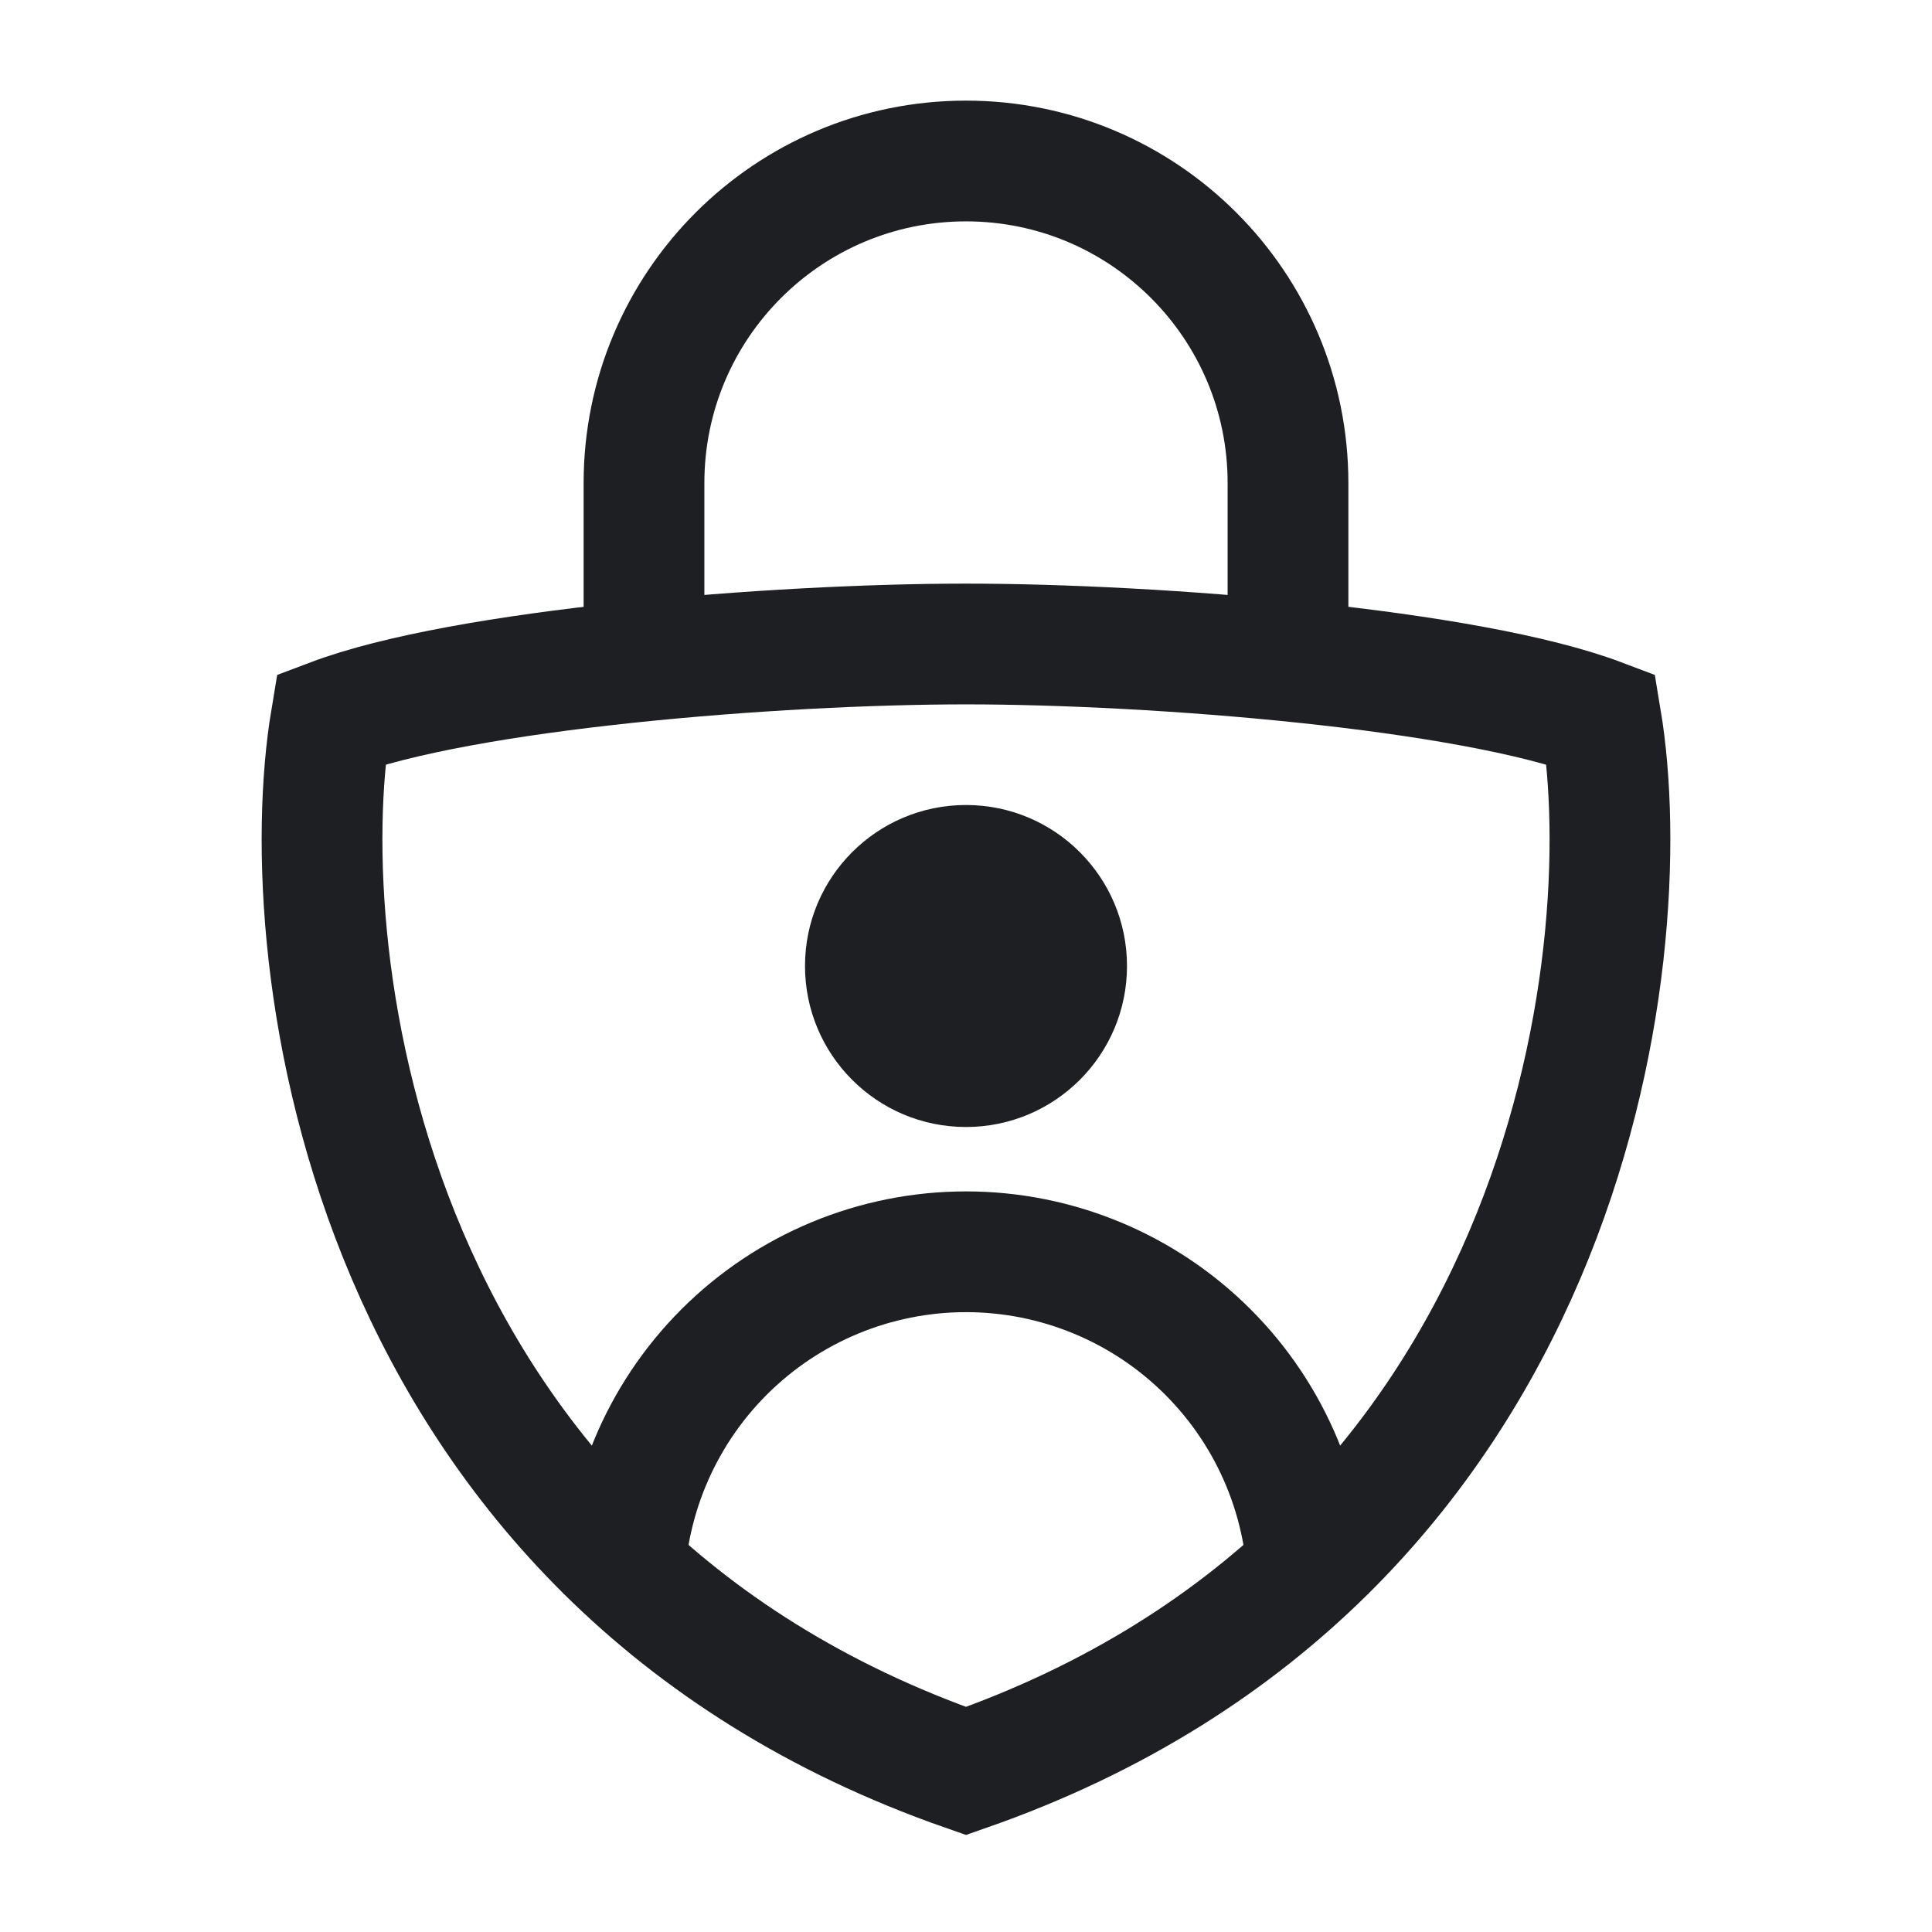
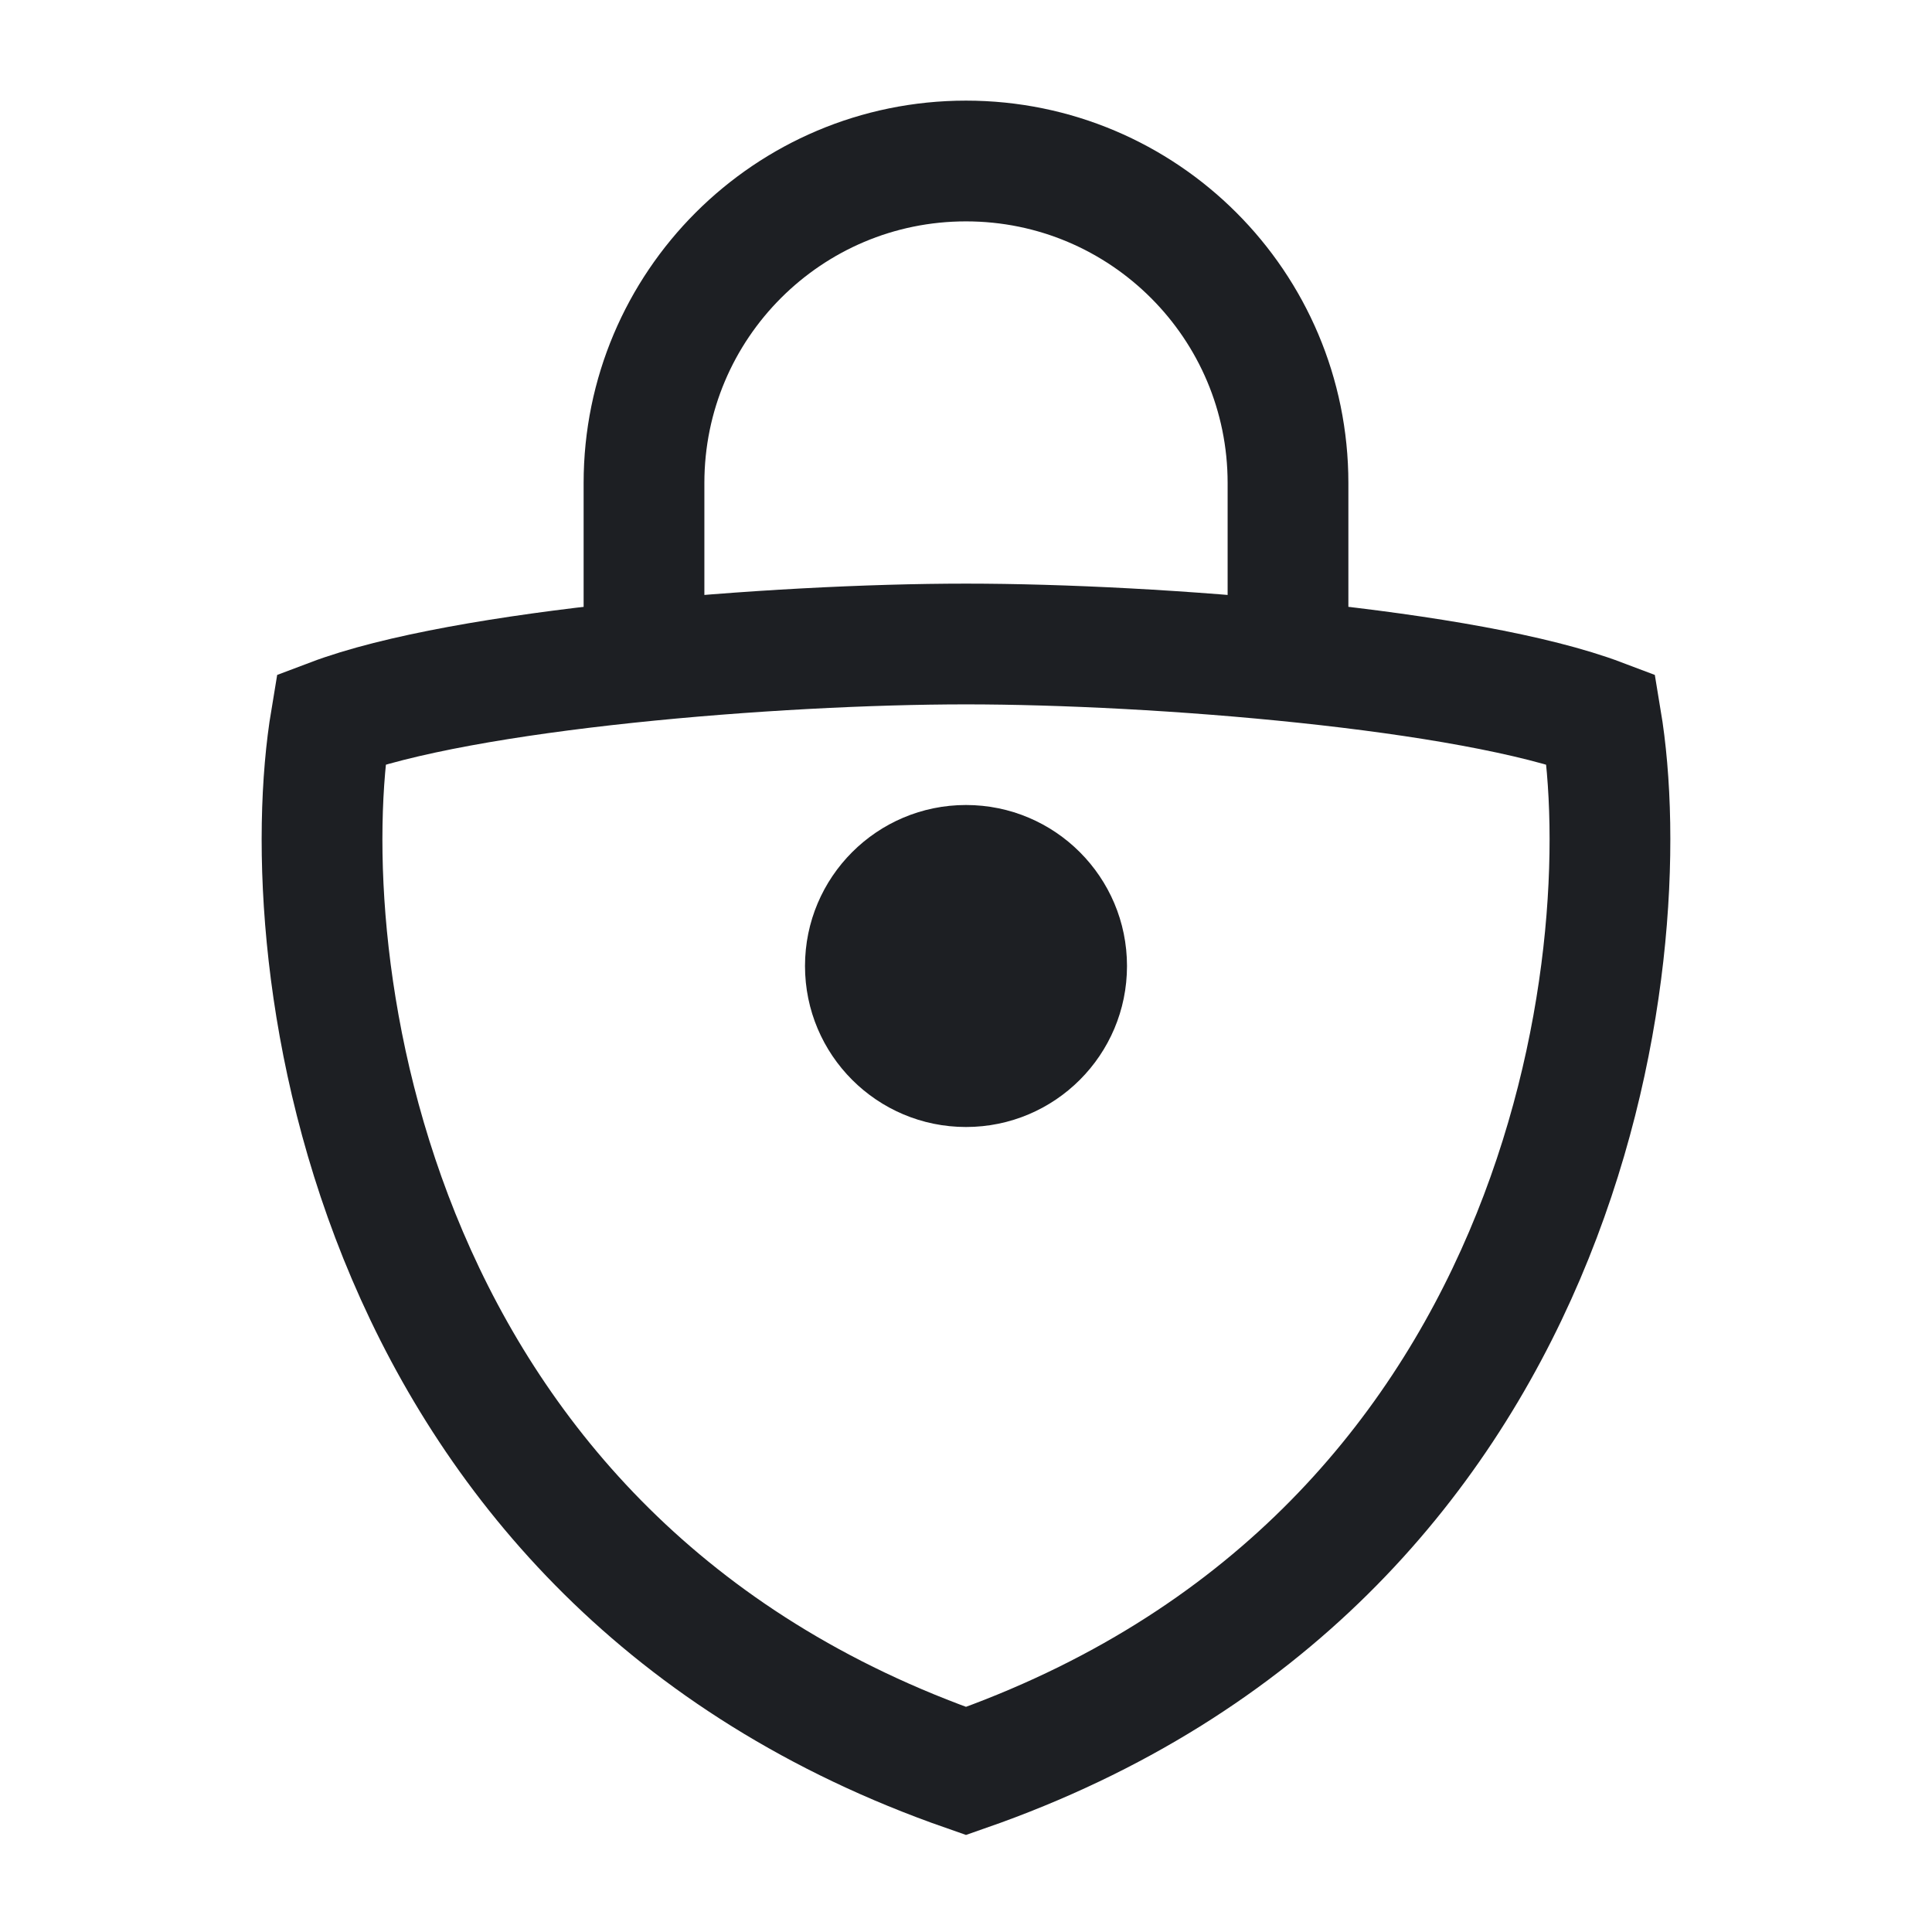
<svg xmlns="http://www.w3.org/2000/svg" width="24" height="24" viewBox="0 0 24 24" fill="none">
  <path d="M4.112 8.933C5.755 8.311 9.633 8 12 8C14.367 8 18.245 8.311 19.888 8.933C20.381 11.889 19.494 19.387 12 22C4.506 19.387 3.619 11.889 4.112 8.933Z" stroke="#1D1F23" stroke-width="1.5" />
  <path d="M16 8V6C16 3.791 14.209 2 12 2V2C9.791 2 8 3.791 8 6V8" stroke="#1D1F23" stroke-width="1.5" />
  <circle cx="12" cy="12" r="2" fill="#1D1F23" />
-   <path d="M7.75 19.8C7.75 18.673 8.198 17.592 8.995 16.795C9.792 15.998 10.873 15.55 12 15.55C13.127 15.55 14.208 15.998 15.005 16.795C15.802 17.592 16.25 18.673 16.25 19.8" stroke="#1D1F23" stroke-width="1.5" />
</svg>